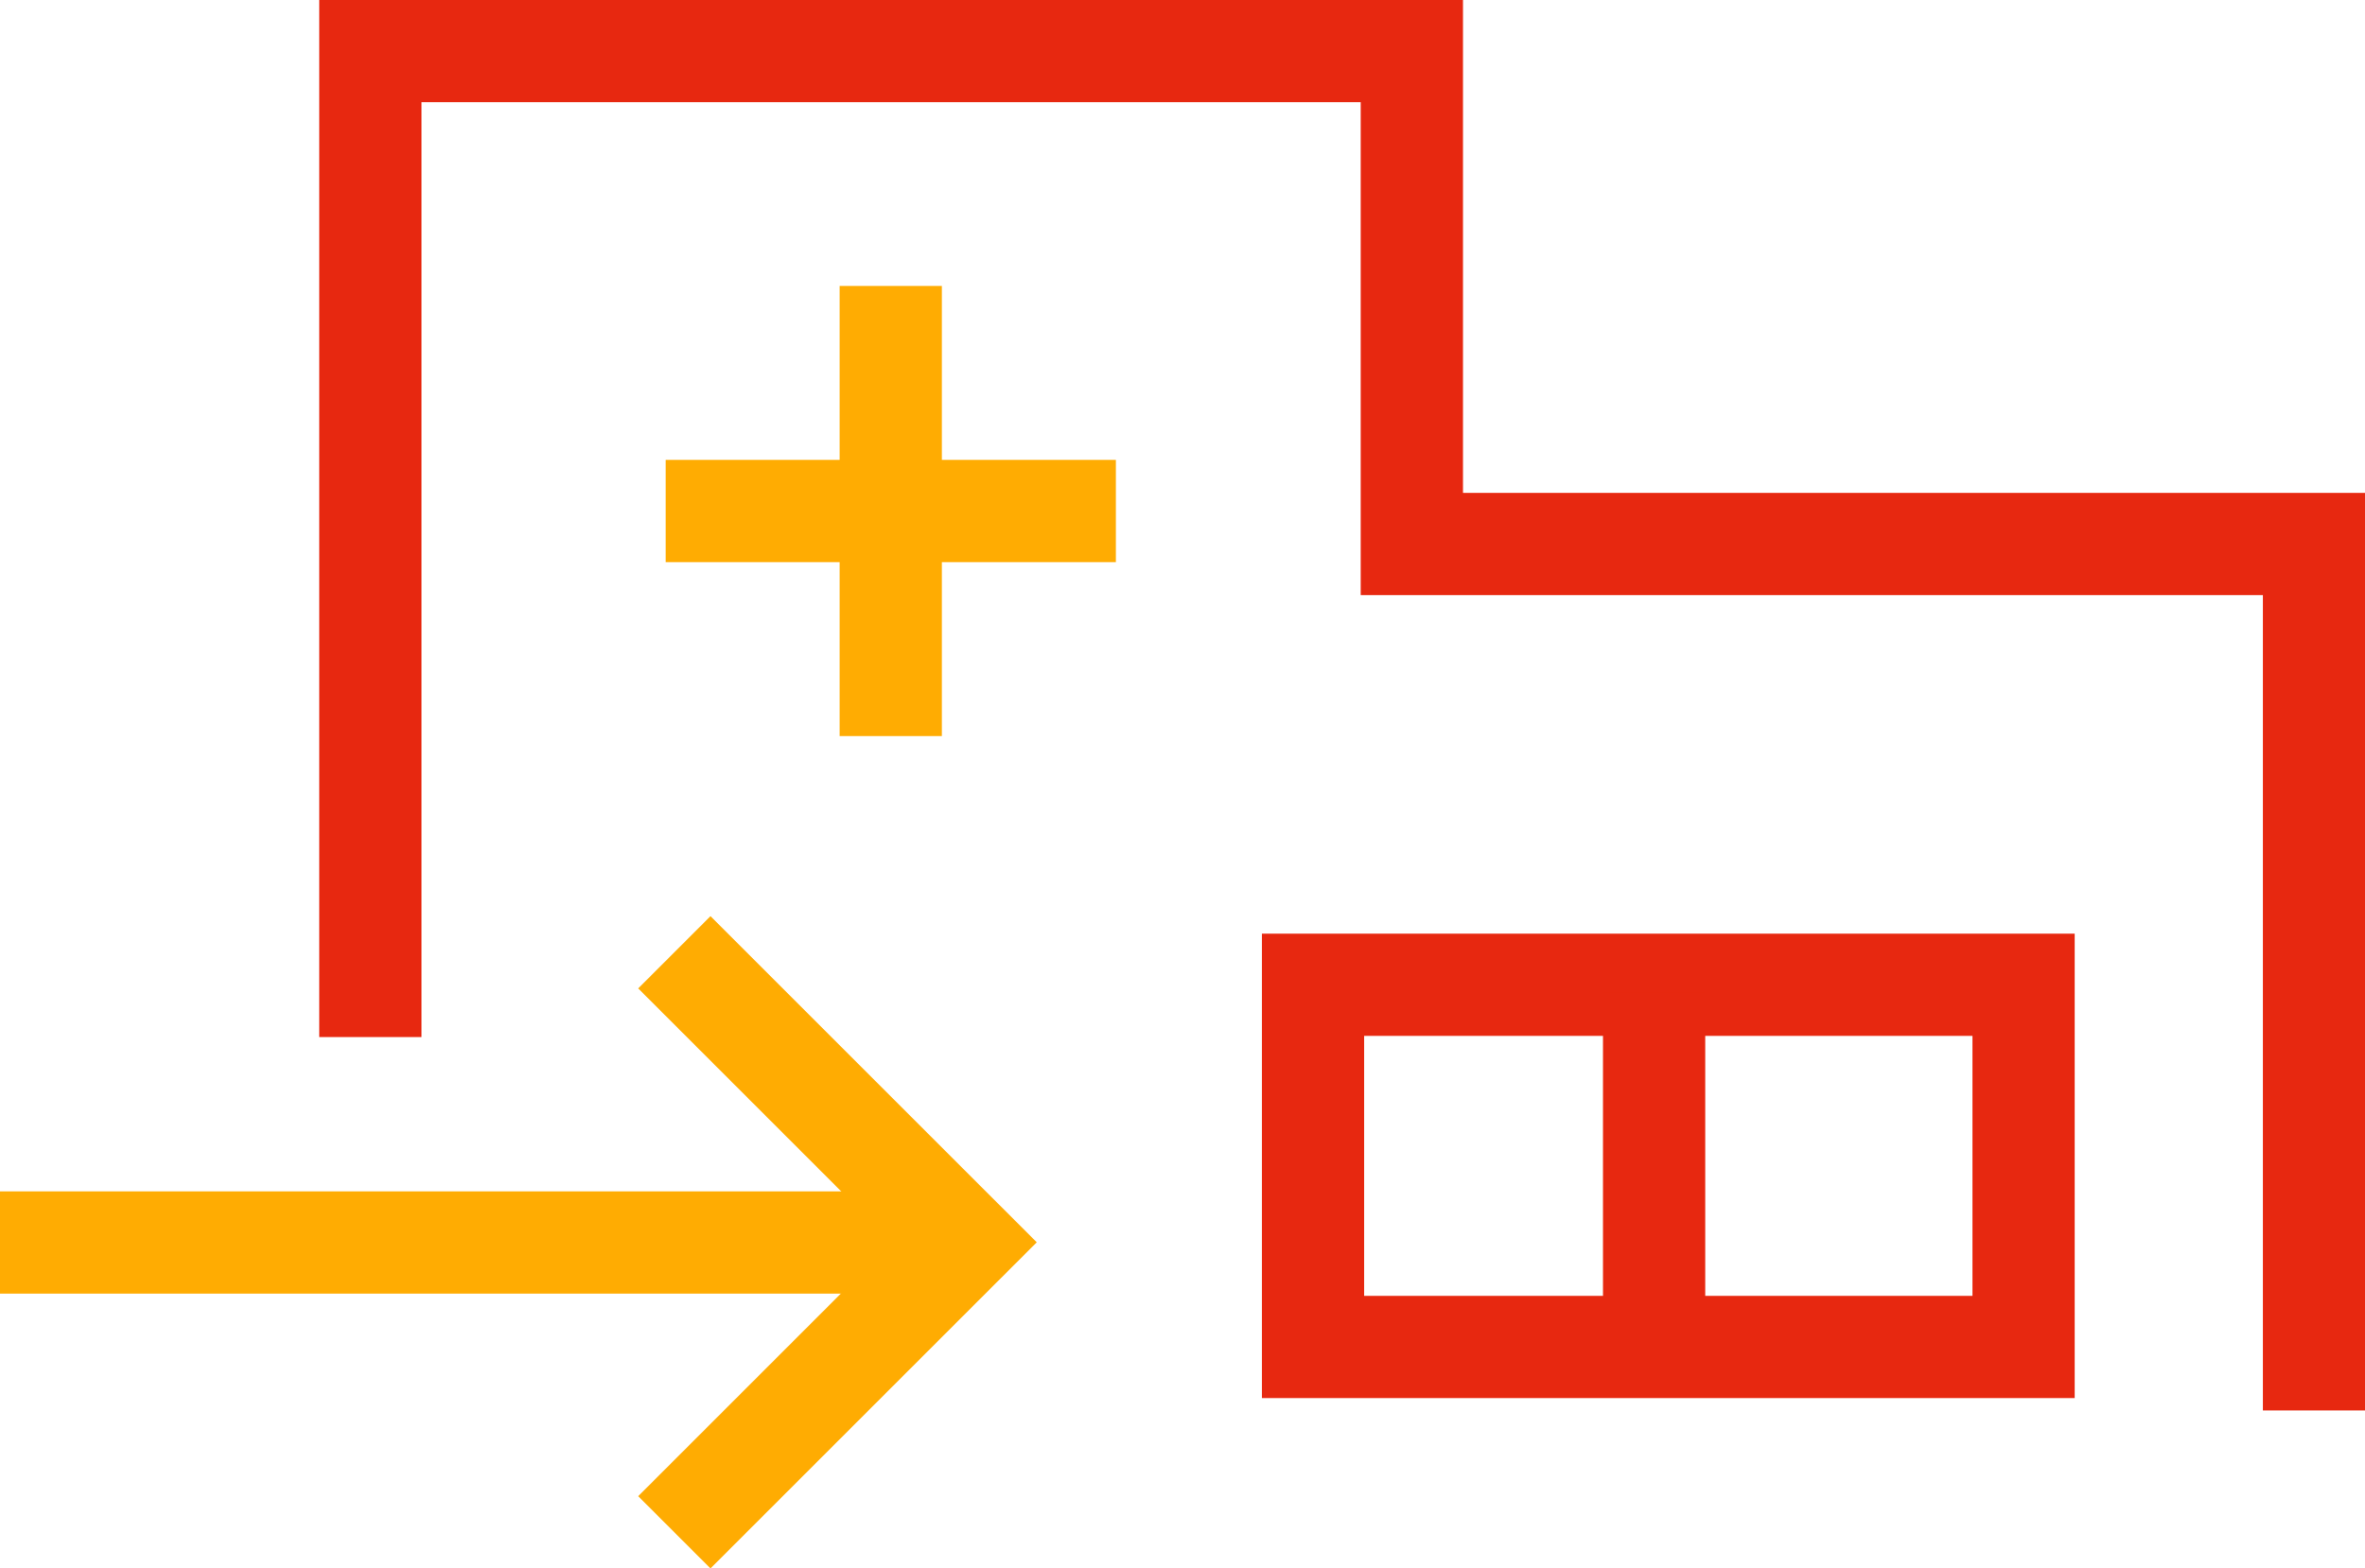
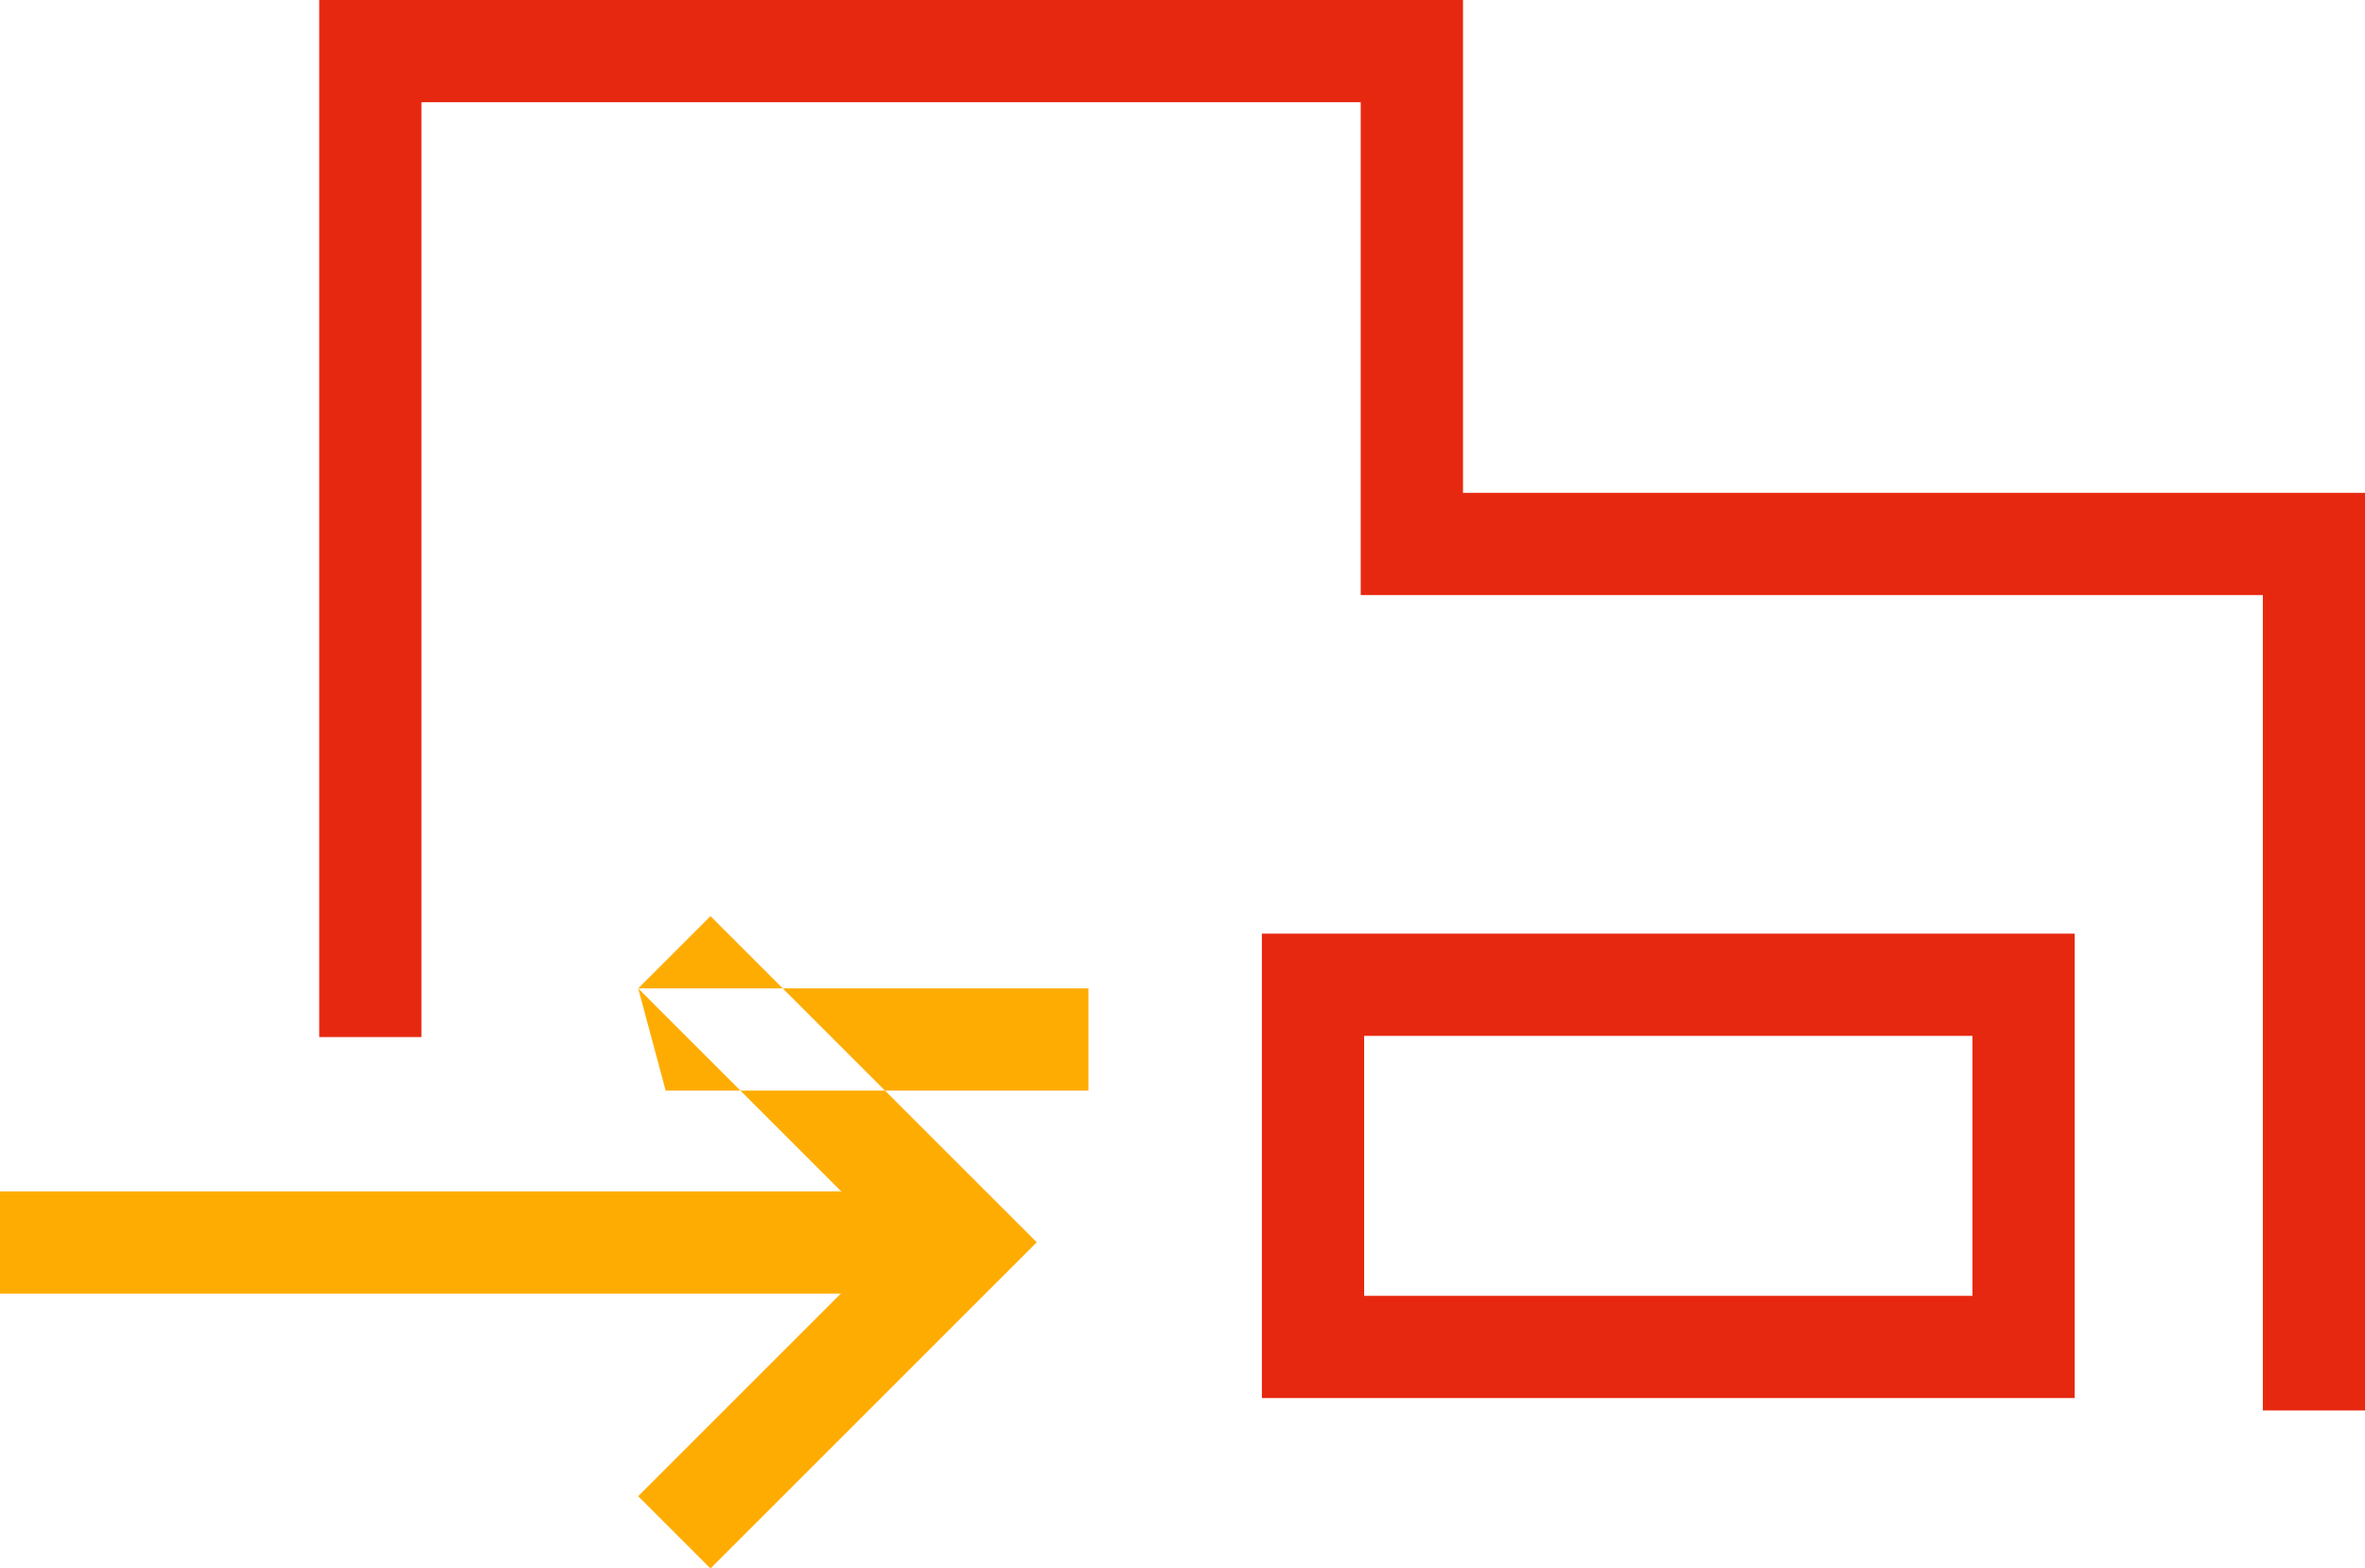
<svg xmlns="http://www.w3.org/2000/svg" width="69.397" height="46.037" viewBox="0 0 69.397 46.037">
  <path fill="#ffac02" d="M0 34.969h28.307v3.001H0z" />
-   <path d="m18.727 29.012 7.452 7.452-7.452 7.452 2.121 2.121 9.574-9.573-9.574-9.573ZM19.533 13.499h13.211v3H19.533z" fill="#ffac02" />
-   <path fill="#ffac02" d="M24.638 8.393h3v13.212h-3z" />
+   <path d="m18.727 29.012 7.452 7.452-7.452 7.452 2.121 2.121 9.574-9.573-9.574-9.573Zh13.211v3H19.533z" fill="#ffac02" />
  <path d="M60.878 41.036h-23.85V27.405h23.85Zm-20.849-3h17.85v-7.631h-17.85Z" fill="#e72810" />
  <path d="M9.367 0v30.44h3V3h27.561v14.467H66.4V41.4h3V14.467H42.929V0Z" fill="#e72810" />
-   <path fill="#e72810" d="M47.037 29.12h3v10.156h-3z" />
</svg>